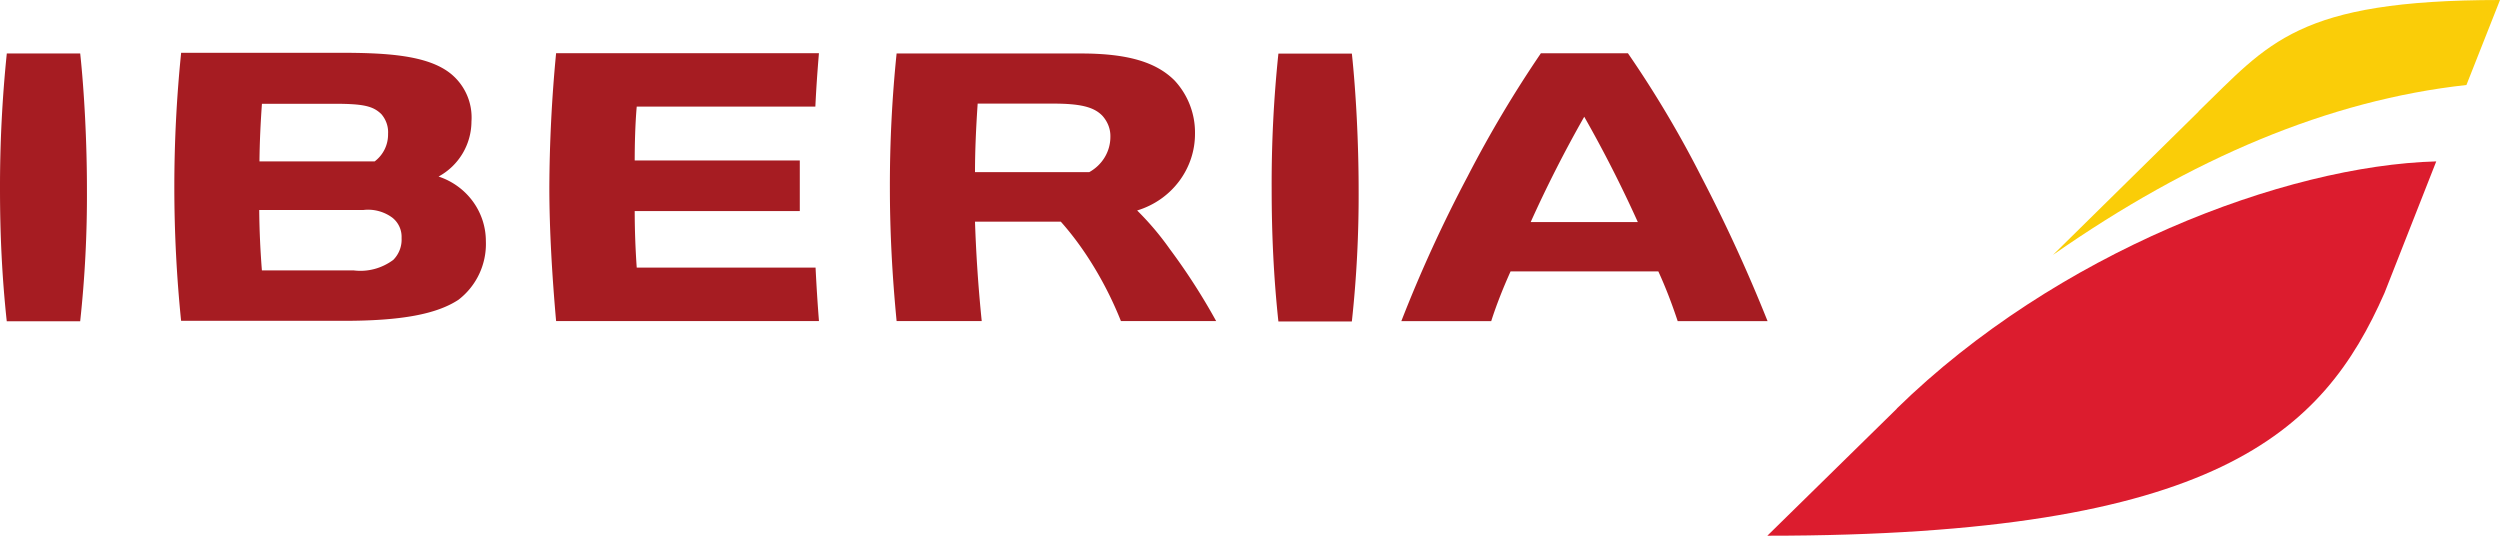
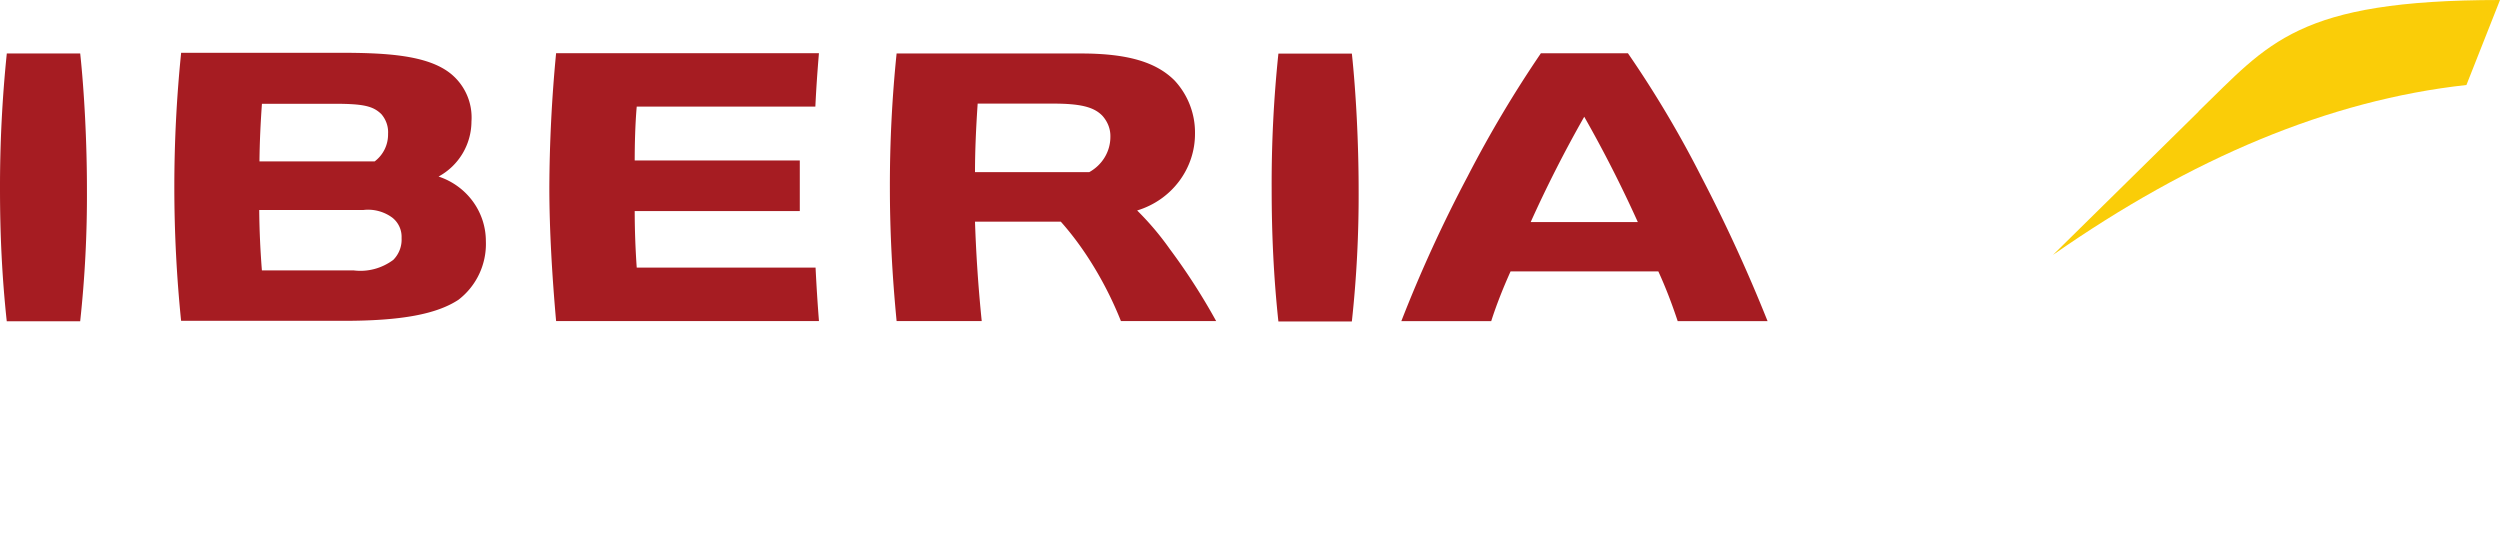
<svg xmlns="http://www.w3.org/2000/svg" width="84" height="18" viewBox="0 0 84 18" fill="none">
-   <path d="M51.77 1.796a39.66 39.66 0 0 0-2.46 4.135 46.277 46.277 0 0 0-2.225 4.858h3.02c.181-.566.409-1.133.65-1.67h4.965c.25.544.462 1.104.65 1.67h3.02a53.238 53.238 0 0 0-2.225-4.85 36.137 36.137 0 0 0-2.467-4.15H51.77v.008zm1.46 2.126a42.544 42.544 0 0 1 1.801 3.54h-3.6a42.45 42.45 0 0 1 1.8-3.54zM30.126 1.796a43.425 43.425 0 0 0-.226 4.496c0 1.464.075 2.936.226 4.496h2.86a48.864 48.864 0 0 1-.226-3.34h2.883c.34.382.643.787.916 1.206a12.2 12.2 0 0 1 1.104 2.134h3.2a21.088 21.088 0 0 0-1.558-2.42 9.585 9.585 0 0 0-1.097-1.296c1.164-.353 1.951-1.406 1.944-2.59a2.564 2.564 0 0 0-.69-1.781c-.627-.625-1.596-.904-3.147-.904h-6.19zm2.725 1.685h2.52c.932 0 1.378.111 1.666.405.181.2.28.45.272.714 0 .492-.272.941-.711 1.184H32.76c0-.662.03-1.42.09-2.31M18.685 1.787a49.185 49.185 0 0 0-.227 4.504c0 1.457.099 3.054.227 4.496h8.832a60.096 60.096 0 0 1-.114-1.795h-6.009a28.138 28.138 0 0 1-.068-1.9h5.547v-1.7h-5.547c0-.492.015-1.213.068-1.81h6.002c.03-.632.068-1.162.12-1.795h-8.83zm-12.6 0a44.55 44.55 0 0 0 0 8.993h5.457c1.93 0 3.118-.22 3.86-.706.613-.47.954-1.207.923-1.972 0-.979-.635-1.854-1.589-2.17a2.115 2.115 0 0 0 1.105-1.848 1.895 1.895 0 0 0-.682-1.597c-.795-.655-2.255-.714-3.807-.714H6.085v.015zm2.725 1.7h2.42c.977 0 1.302.074 1.582.346.159.184.242.42.227.662.007.36-.152.7-.448.927H8.718c.007-.67.038-1.302.083-1.935m-.09 3.57H12.2c.347-.045.703.05.983.257a.82.82 0 0 1 .31.684.964.964 0 0 1-.28.735c-.378.28-.848.412-1.324.353H8.8a28.863 28.863 0 0 1-.09-2.03zm34.243-5.255a42.04 42.04 0 0 0-.226 4.577c0 1.48.068 2.951.226 4.423h2.468c.16-1.472.235-2.944.228-4.423 0-1.59-.091-3.297-.227-4.577h-2.466zm-42.726 0A43.895 43.895 0 0 0 0 6.373c0 1.479.068 2.95.227 4.422h2.467a39.26 39.26 0 0 0 .227-4.422c.001-1.59-.09-3.297-.226-4.577H.227v.007z" fill="#A61C22" />
-   <path d="M63.734 13.732 59.383 18c15.097 0 18.661-3.452 20.735-8.154l1.74-4.423c-5.085.14-12.766 3.062-18.131 8.309" fill="#DC1C2E" />
+   <path d="M51.77 1.796a39.66 39.66 0 0 0-2.46 4.135 46.277 46.277 0 0 0-2.225 4.858h3.02c.181-.566.409-1.133.65-1.67h4.965c.25.544.462 1.104.65 1.67h3.02a53.238 53.238 0 0 0-2.225-4.85 36.137 36.137 0 0 0-2.467-4.15H51.77v.008zm1.46 2.126a42.544 42.544 0 0 1 1.801 3.54h-3.6a42.45 42.45 0 0 1 1.8-3.54zM30.126 1.796a43.425 43.425 0 0 0-.226 4.496c0 1.464.075 2.936.226 4.496h2.86a48.864 48.864 0 0 1-.226-3.34h2.883c.34.382.643.787.916 1.206a12.2 12.2 0 0 1 1.104 2.134h3.2a21.088 21.088 0 0 0-1.558-2.42 9.585 9.585 0 0 0-1.097-1.296c1.164-.353 1.951-1.406 1.944-2.59a2.564 2.564 0 0 0-.69-1.781c-.627-.625-1.596-.904-3.147-.904h-6.19zm2.725 1.685h2.52c.932 0 1.378.111 1.666.405.181.2.28.45.272.714 0 .492-.272.941-.711 1.184H32.76c0-.662.03-1.42.09-2.31M18.685 1.787a49.185 49.185 0 0 0-.227 4.504c0 1.457.099 3.054.227 4.496h8.832a60.096 60.096 0 0 1-.114-1.795h-6.009a28.138 28.138 0 0 1-.068-1.9h5.547v-1.7h-5.547c0-.492.015-1.213.068-1.81h6.002c.03-.632.068-1.162.12-1.795zm-12.6 0a44.55 44.55 0 0 0 0 8.993h5.457c1.93 0 3.118-.22 3.86-.706.613-.47.954-1.207.923-1.972 0-.979-.635-1.854-1.589-2.17a2.115 2.115 0 0 0 1.105-1.848 1.895 1.895 0 0 0-.682-1.597c-.795-.655-2.255-.714-3.807-.714H6.085v.015zm2.725 1.7h2.42c.977 0 1.302.074 1.582.346.159.184.242.42.227.662.007.36-.152.7-.448.927H8.718c.007-.67.038-1.302.083-1.935m-.09 3.57H12.2c.347-.045.703.05.983.257a.82.82 0 0 1 .31.684.964.964 0 0 1-.28.735c-.378.28-.848.412-1.324.353H8.8a28.863 28.863 0 0 1-.09-2.03zm34.243-5.255a42.04 42.04 0 0 0-.226 4.577c0 1.48.068 2.951.226 4.423h2.468c.16-1.472.235-2.944.228-4.423 0-1.59-.091-3.297-.227-4.577h-2.466zm-42.726 0A43.895 43.895 0 0 0 0 6.373c0 1.479.068 2.95.227 4.422h2.467a39.26 39.26 0 0 0 .227-4.422c.001-1.59-.09-3.297-.226-4.577H.227v.007z" fill="#A61C22" />
  <path d="m73.875 3.746-4.896 4.82c4.645-3.245 9.276-5.203 13.893-5.71L84 0c-6.833 0-7.764 1.457-10.133 3.746" fill="#FACD08" />
</svg>